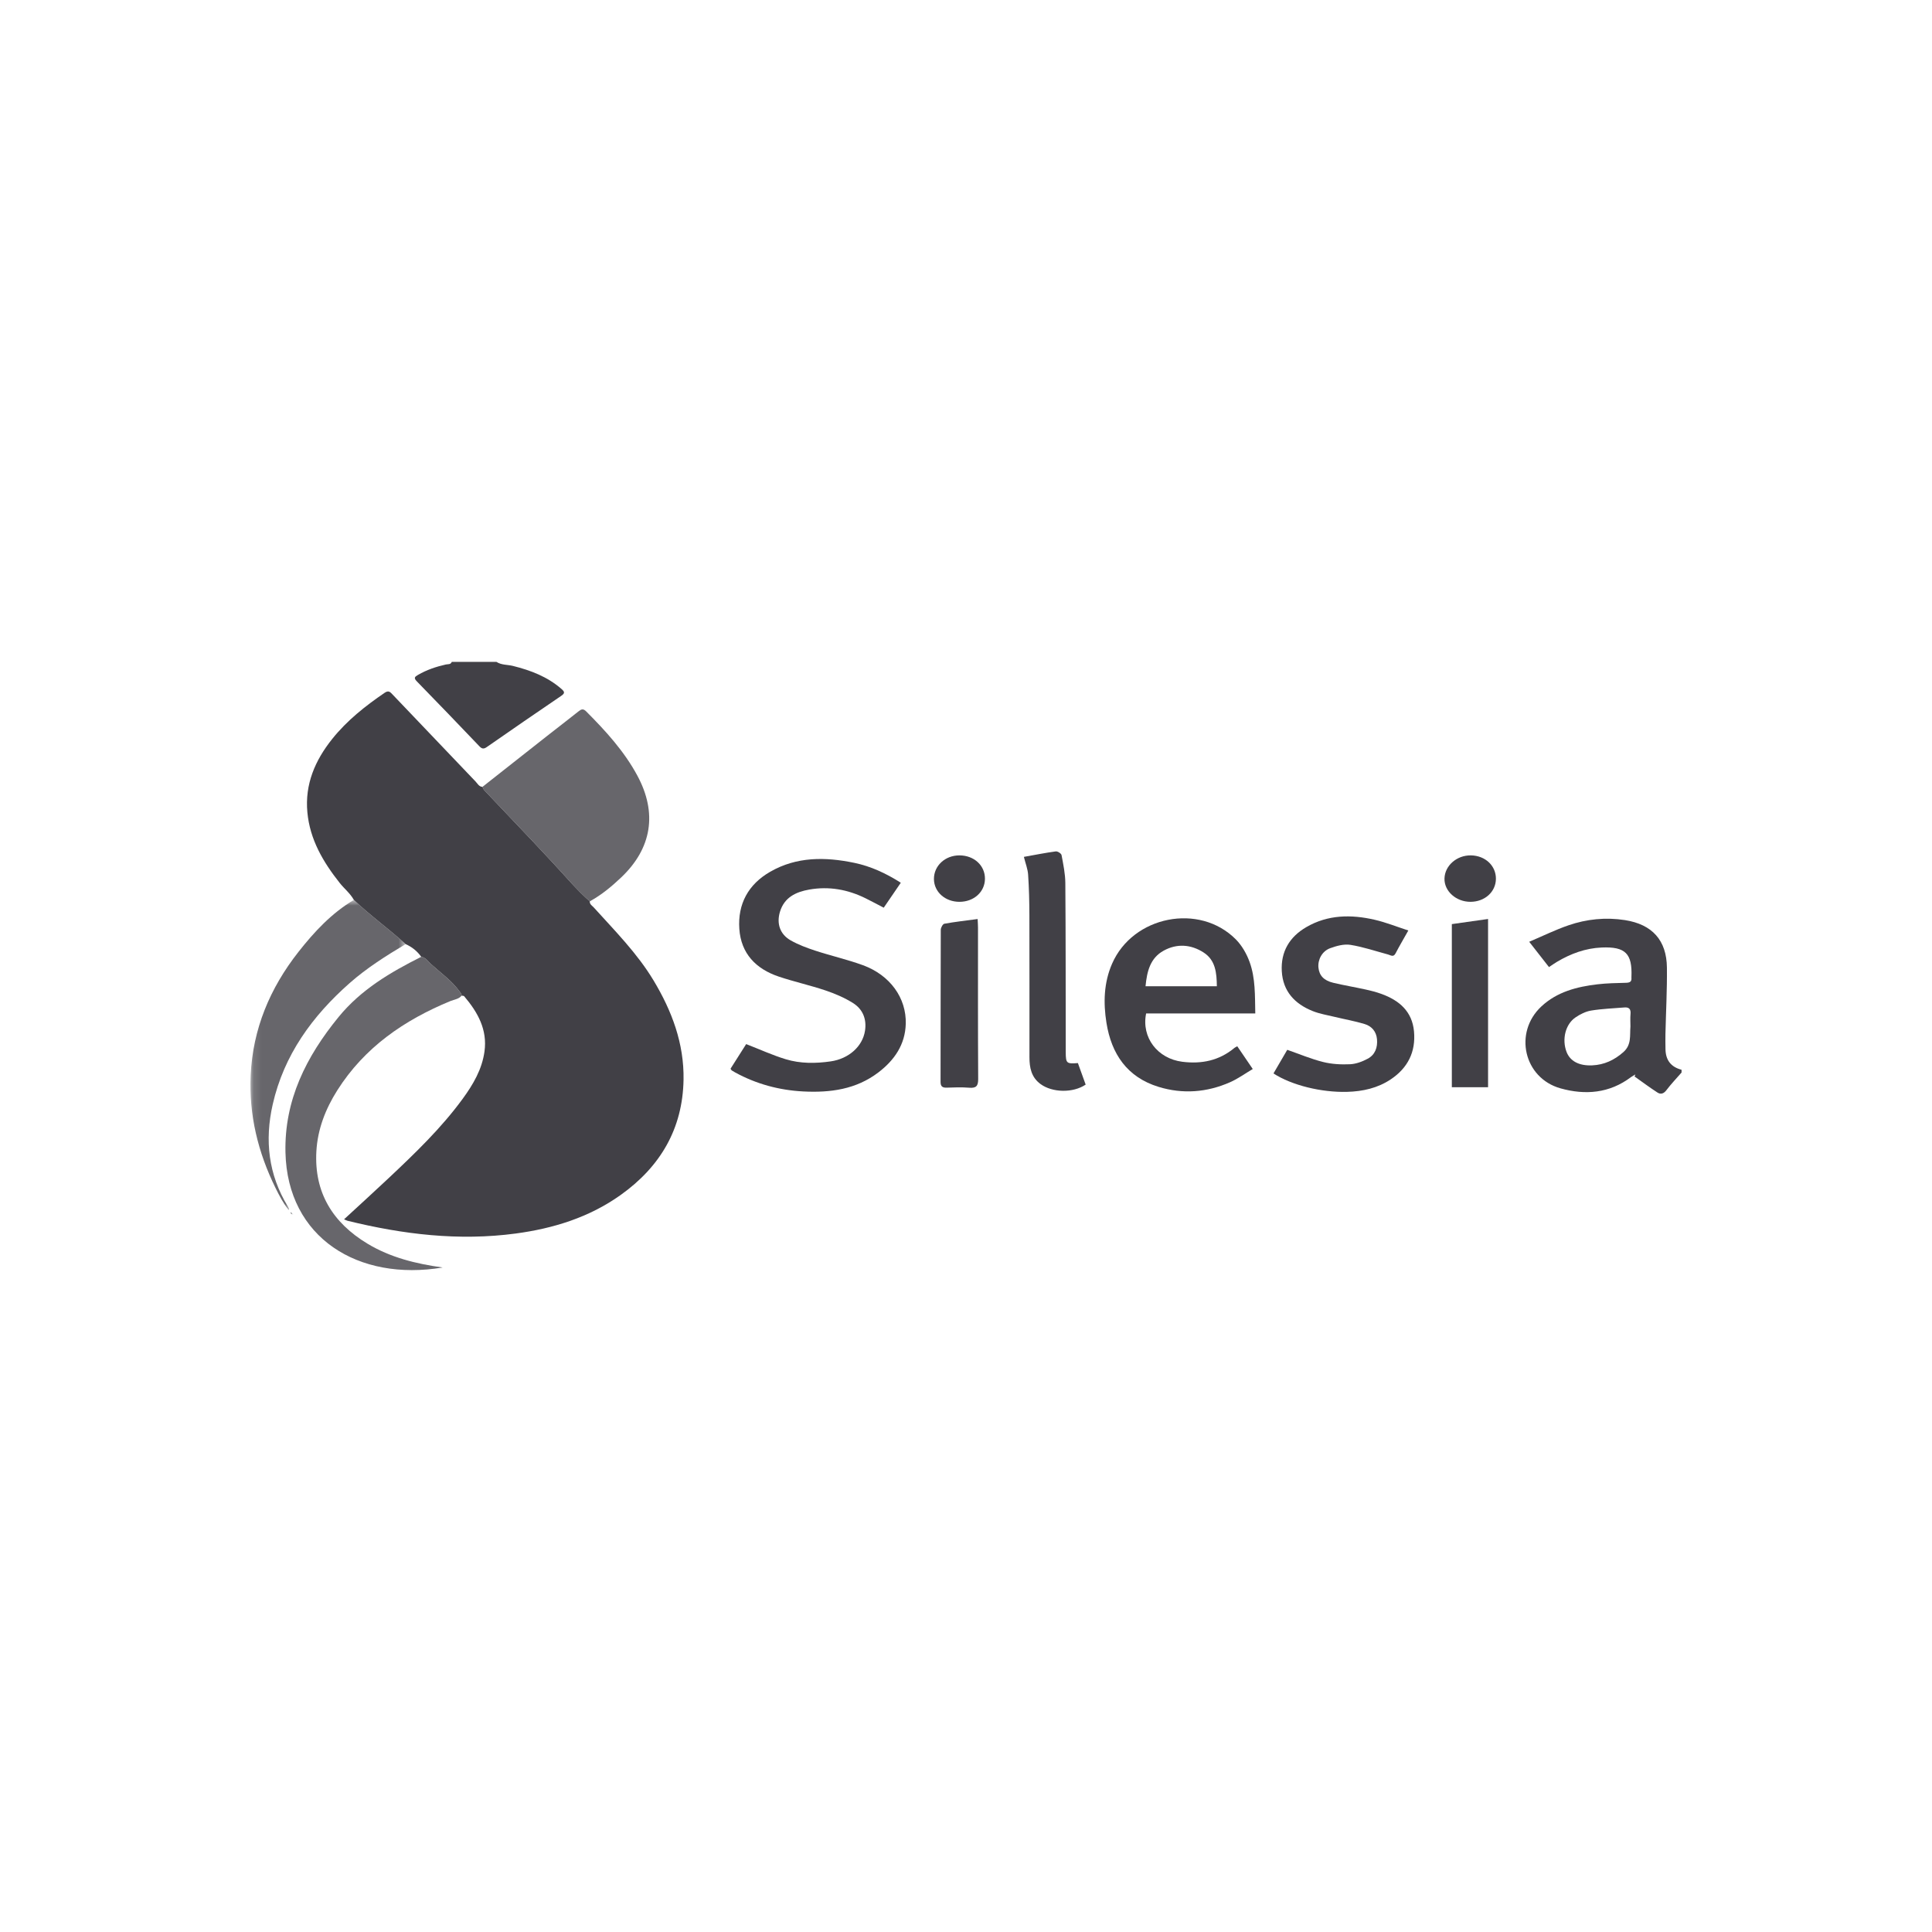
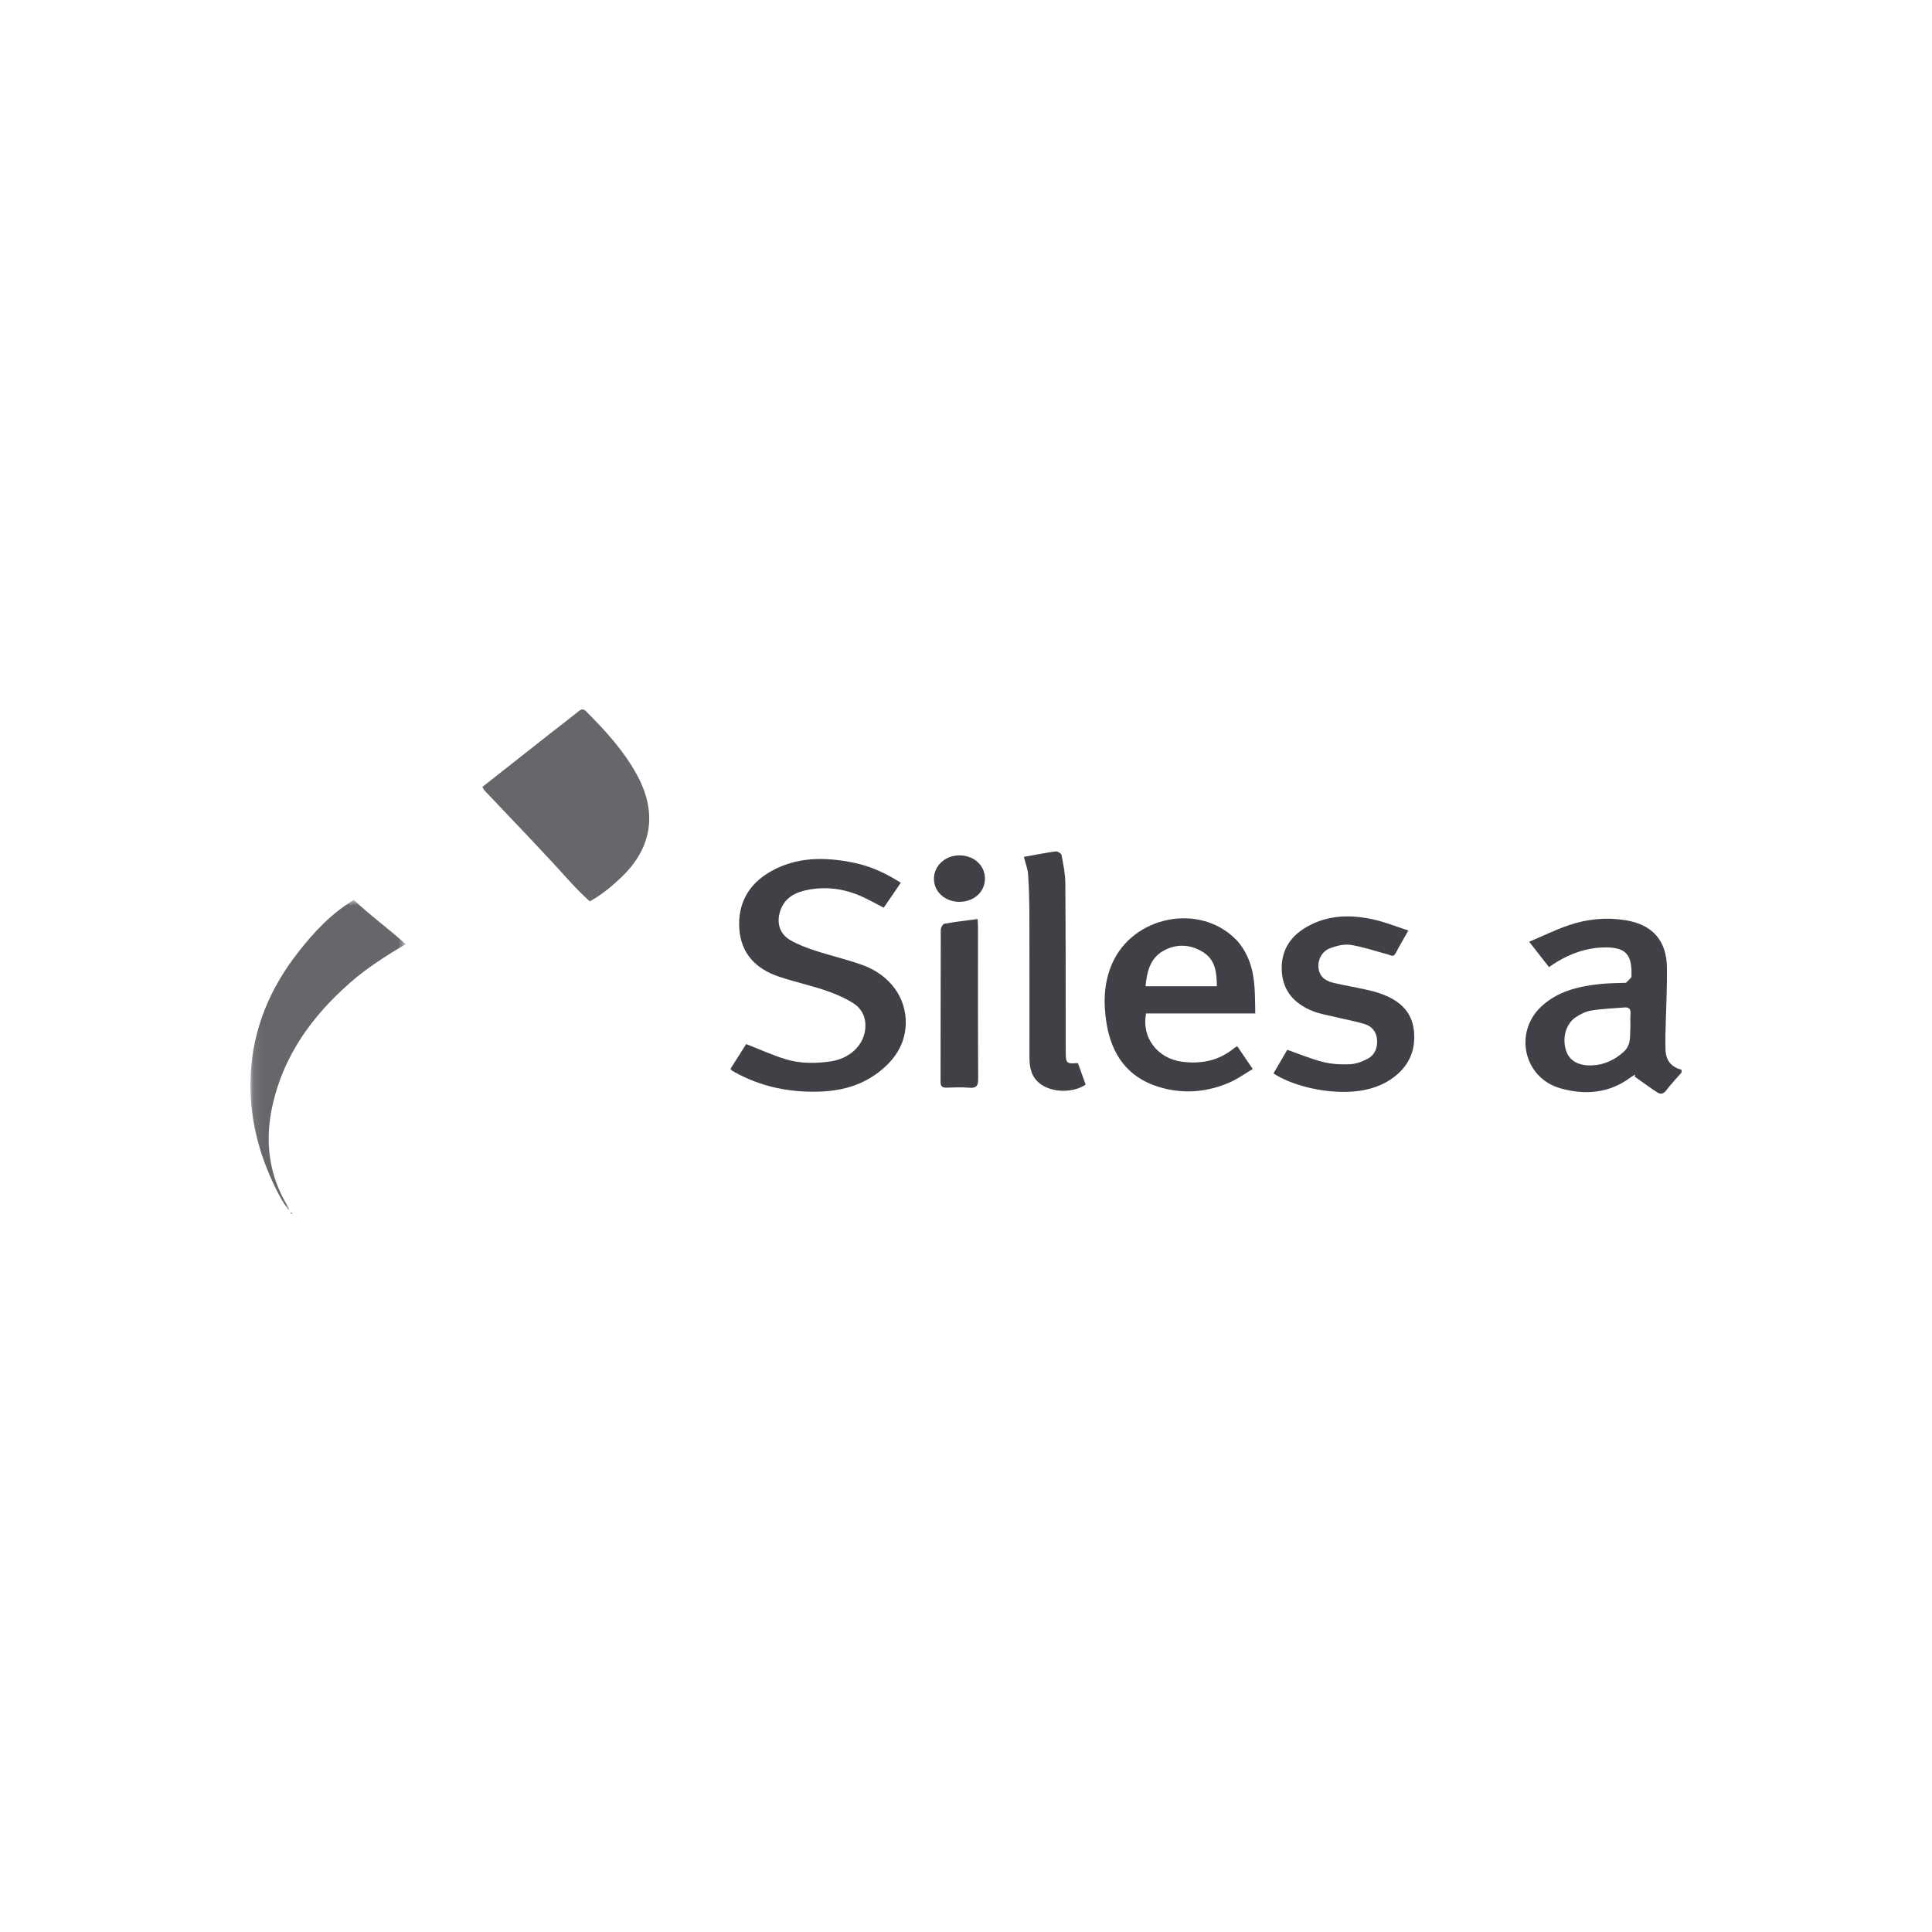
<svg xmlns="http://www.w3.org/2000/svg" width="240" height="240" viewBox="0 0 240 240" fill="none">
-   <path fill-rule="evenodd" clip-rule="evenodd" d="M202.539 127.509C202.539 126.995 202.502 126.478 202.549 125.968C202.604 125.374 202.385 125.099 201.781 125.15C200.406 125.266 199.018 125.312 197.661 125.535C196.978 125.647 196.287 125.994 195.708 126.391C194.454 127.249 194.015 129.108 194.594 130.65C195.03 131.813 196.142 132.413 197.78 132.343C199.281 132.279 200.538 131.689 201.665 130.693C202.697 129.781 202.445 128.626 202.539 127.509ZM208.889 133.233C208.254 133.963 207.582 134.665 207 135.435C206.667 135.874 206.29 135.974 205.897 135.72C204.926 135.092 203.999 134.397 203.054 133.728C203.088 133.643 203.122 133.557 203.156 133.472C202.97 133.583 202.771 133.679 202.599 133.809C199.933 135.818 196.926 136.061 193.853 135.199C189.288 133.919 188.004 128.259 191.477 125.021C193.425 123.206 195.884 122.575 198.443 122.274C199.617 122.136 200.806 122.117 201.989 122.086C202.453 122.074 202.714 121.956 202.662 121.454C202.659 121.426 202.662 121.397 202.663 121.368C202.785 118.456 201.918 117.577 198.967 117.703C196.96 117.789 195.128 118.463 193.418 119.48C193.101 119.668 192.8 119.884 192.421 120.135C191.636 119.131 190.882 118.166 189.963 116.991C191.67 116.266 193.217 115.503 194.836 114.947C197.102 114.168 199.466 113.926 201.849 114.297C205.243 114.826 207.032 116.8 207.07 120.196C207.101 122.944 206.95 125.694 206.887 128.444C206.873 129.073 206.884 129.703 206.893 130.332C206.913 131.677 207.56 132.545 208.889 132.889V133.233Z" fill="#414046" />
+   <path fill-rule="evenodd" clip-rule="evenodd" d="M202.539 127.509C202.539 126.995 202.502 126.478 202.549 125.968C202.604 125.374 202.385 125.099 201.781 125.15C200.406 125.266 199.018 125.312 197.661 125.535C196.978 125.647 196.287 125.994 195.708 126.391C194.454 127.249 194.015 129.108 194.594 130.65C195.03 131.813 196.142 132.413 197.78 132.343C199.281 132.279 200.538 131.689 201.665 130.693C202.697 129.781 202.445 128.626 202.539 127.509ZM208.889 133.233C208.254 133.963 207.582 134.665 207 135.435C206.667 135.874 206.29 135.974 205.897 135.72C204.926 135.092 203.999 134.397 203.054 133.728C203.088 133.643 203.122 133.557 203.156 133.472C202.97 133.583 202.771 133.679 202.599 133.809C199.933 135.818 196.926 136.061 193.853 135.199C189.288 133.919 188.004 128.259 191.477 125.021C193.425 123.206 195.884 122.575 198.443 122.274C199.617 122.136 200.806 122.117 201.989 122.086C202.659 121.426 202.662 121.397 202.663 121.368C202.785 118.456 201.918 117.577 198.967 117.703C196.96 117.789 195.128 118.463 193.418 119.48C193.101 119.668 192.8 119.884 192.421 120.135C191.636 119.131 190.882 118.166 189.963 116.991C191.67 116.266 193.217 115.503 194.836 114.947C197.102 114.168 199.466 113.926 201.849 114.297C205.243 114.826 207.032 116.8 207.07 120.196C207.101 122.944 206.95 125.694 206.887 128.444C206.873 129.073 206.884 129.703 206.893 130.332C206.913 131.677 207.56 132.545 208.889 132.889V133.233Z" fill="#414046" />
  <path fill-rule="evenodd" clip-rule="evenodd" d="M90.75 132.759C91.417 131.708 92.103 130.628 92.692 129.7C94.399 130.364 95.968 131.084 97.606 131.582C99.42 132.134 101.319 132.12 103.193 131.848C105.463 131.518 107.158 129.976 107.455 128.037C107.676 126.594 107.178 125.368 105.974 124.608C104.919 123.942 103.732 123.436 102.544 123.036C100.633 122.391 98.649 121.958 96.738 121.315C93.893 120.358 92.05 118.444 91.842 115.388C91.631 112.292 92.954 109.859 95.675 108.294C98.969 106.398 102.522 106.439 106.113 107.183C108.166 107.608 110.047 108.478 111.901 109.657C111.188 110.699 110.5 111.705 109.781 112.758C108.992 112.348 108.265 111.954 107.523 111.588C105.313 110.496 102.986 110.075 100.54 110.503C98.866 110.797 97.439 111.47 96.894 113.25C96.446 114.715 96.88 116.056 98.218 116.816C99.183 117.364 100.254 117.76 101.316 118.107C103.262 118.743 105.271 119.197 107.191 119.899C110.573 121.134 112.609 123.978 112.517 127.19C112.443 129.76 111.119 131.685 109.133 133.206C106.364 135.327 103.144 135.758 99.774 135.583C96.784 135.427 93.966 134.664 91.338 133.232C91.187 133.15 91.038 133.063 90.894 132.968C90.85 132.939 90.829 132.877 90.75 132.759Z" fill="#414046" />
  <path fill-rule="evenodd" clip-rule="evenodd" d="M142.301 122.518H151.163C151.139 120.873 151.014 119.28 149.502 118.313C147.942 117.315 146.212 117.186 144.565 118.087C142.868 119.016 142.481 120.688 142.301 122.518ZM155.935 125.897H142.375C141.77 128.883 143.797 131.505 146.862 131.895C149.271 132.202 151.458 131.75 153.349 130.172C153.432 130.103 153.539 130.061 153.697 129.97C154.307 130.865 154.901 131.737 155.622 132.797C154.66 133.365 153.779 134.009 152.802 134.439C149.927 135.707 146.925 135.937 143.919 135.013C140.006 133.811 138.062 130.911 137.448 127.062C137.051 124.575 137.115 122.081 138.146 119.717C140.734 113.776 148.992 112.129 153.521 116.695C154.281 117.461 154.87 118.5 155.237 119.519C155.962 121.53 155.889 123.667 155.935 125.897Z" fill="#414046" />
  <path fill-rule="evenodd" clip-rule="evenodd" d="M158.196 133.347C158.795 132.32 159.369 131.335 159.907 130.412C161.436 130.944 162.869 131.553 164.362 131.925C165.437 132.194 166.596 132.255 167.709 132.204C168.452 132.17 169.234 131.876 169.9 131.519C170.822 131.025 171.145 130.12 171.056 129.1C170.972 128.139 170.4 127.475 169.515 127.208C168.305 126.843 167.05 126.623 165.818 126.325C164.894 126.102 163.937 125.947 163.063 125.597C160.834 124.704 159.37 123.142 159.229 120.655C159.091 118.219 160.186 116.383 162.278 115.168C164.956 113.612 167.85 113.583 170.769 114.257C172.155 114.576 173.49 115.116 174.947 115.588C174.337 116.675 173.827 117.536 173.367 118.422C173.092 118.954 172.763 118.659 172.423 118.568C170.871 118.151 169.337 117.626 167.758 117.374C166.958 117.246 166.034 117.5 165.243 117.788C164.228 118.157 163.684 119.218 163.782 120.199C163.88 121.175 164.445 121.805 165.628 122.087C166.946 122.401 168.288 122.622 169.613 122.914C170.287 123.062 170.963 123.233 171.611 123.469C173.827 124.273 175.426 125.644 175.653 128.129C175.885 130.666 174.886 132.663 172.766 134.081C171.136 135.17 169.292 135.58 167.345 135.634C164.172 135.722 160.468 134.824 158.196 133.347Z" fill="#414046" />
  <path fill-rule="evenodd" clip-rule="evenodd" d="M127.19 106.444C128.545 106.202 129.844 105.942 131.154 105.763C131.377 105.733 131.831 106.022 131.869 106.22C132.084 107.367 132.33 108.53 132.339 109.69C132.391 116.42 132.379 123.152 132.389 129.882C132.389 130.169 132.387 130.455 132.39 130.742C132.403 132.089 132.488 132.168 133.9 132.059C134.217 132.938 134.544 133.842 134.865 134.733C133.29 135.797 130.734 135.739 129.272 134.674C128.112 133.831 127.882 132.63 127.882 131.327C127.88 125.456 127.892 119.584 127.875 113.712C127.87 112.025 127.829 110.335 127.717 108.652C127.671 107.953 127.395 107.27 127.19 106.444Z" fill="#414046" />
-   <path fill-rule="evenodd" clip-rule="evenodd" d="M184.853 135.059H180.352V114.796C181.809 114.59 183.285 114.381 184.853 114.159V135.059Z" fill="#414046" />
  <path fill-rule="evenodd" clip-rule="evenodd" d="M121.445 114.165C121.465 114.618 121.491 114.927 121.491 115.236C121.493 121.503 121.475 127.771 121.513 134.038C121.518 134.923 121.254 135.19 120.385 135.12C119.467 135.045 118.537 135.079 117.615 135.112C117.069 135.131 116.839 134.965 116.84 134.39C116.853 128.094 116.843 121.798 116.867 115.502C116.868 115.24 117.117 114.784 117.31 114.75C118.637 114.511 119.981 114.36 121.445 114.165Z" fill="#414046" />
-   <path fill-rule="evenodd" clip-rule="evenodd" d="M185.828 109.172C185.815 110.787 184.45 112.022 182.672 112.027C180.879 112.032 179.395 110.7 179.439 109.126C179.484 107.526 180.973 106.228 182.728 106.258C184.505 106.288 185.841 107.543 185.828 109.172Z" fill="#414046" />
  <path fill-rule="evenodd" clip-rule="evenodd" d="M119.182 106.258C121.004 106.259 122.372 107.518 122.354 109.178C122.337 110.799 120.982 112.022 119.198 112.028C117.416 112.033 116.033 110.805 116.017 109.204C116.002 107.558 117.399 106.257 119.182 106.258Z" fill="#414046" />
-   <path fill-rule="evenodd" clip-rule="evenodd" d="M61.673 82.222C62.294 82.628 63.038 82.553 63.719 82.723C65.926 83.272 68.001 84.063 69.743 85.58C70.146 85.931 70.204 86.111 69.712 86.445C66.618 88.545 63.54 90.667 60.471 92.802C60.076 93.077 59.858 93.026 59.543 92.696C56.966 89.997 54.382 87.304 51.774 84.634C51.363 84.213 51.528 84.069 51.923 83.84C53.006 83.211 54.171 82.82 55.388 82.545C55.642 82.487 55.99 82.578 56.12 82.222H61.673Z" fill="#414046" />
-   <path fill-rule="evenodd" clip-rule="evenodd" d="M73.264 111.969C73.241 112.343 73.559 112.506 73.762 112.73C76.383 115.631 79.151 118.41 81.183 121.787C83.473 125.594 84.991 129.637 84.912 134.131C84.804 140.227 82.025 144.934 77.097 148.447C73.202 151.224 68.758 152.603 64.06 153.233C56.992 154.18 50.051 153.339 43.181 151.651C43.052 151.619 42.932 151.548 42.74 151.467C44.629 149.724 46.48 148.045 48.299 146.332C51.569 143.251 54.812 140.142 57.471 136.503C58.768 134.728 59.875 132.852 60.184 130.626C60.564 127.897 59.343 125.737 57.656 123.752C57.602 123.688 57.446 123.708 57.337 123.689C57.363 123.467 57.214 123.33 57.096 123.168C56.116 121.82 54.754 120.859 53.535 119.758C53.174 119.432 52.892 118.941 52.329 118.859C51.83 118.154 51.179 117.633 50.388 117.282C48.304 115.382 45.999 113.739 43.958 111.79C43.509 110.977 42.77 110.402 42.202 109.685C40.14 107.081 38.497 104.299 38.183 100.907C37.858 97.412 39.144 94.452 41.273 91.79C43.102 89.503 45.378 87.702 47.792 86.055C48.289 85.716 48.495 85.989 48.778 86.287C52.206 89.888 55.635 93.488 59.074 97.079C59.321 97.337 59.492 97.719 59.929 97.75C60.01 97.896 60.065 98.067 60.176 98.184C62.108 100.227 64.05 102.26 65.983 104.301C66.91 105.28 67.825 106.269 68.745 107.255C70.229 108.846 71.621 110.525 73.264 111.969Z" fill="#414046" />
  <path fill-rule="evenodd" clip-rule="evenodd" d="M73.264 111.968C71.621 110.525 70.229 108.846 68.745 107.255C67.825 106.269 66.91 105.28 65.983 104.301C64.05 102.26 62.108 100.227 60.176 98.184C60.065 98.067 60.01 97.896 59.929 97.75C62.618 95.631 65.305 93.51 67.997 91.394C69.286 90.381 70.591 89.385 71.873 88.363C72.214 88.09 72.449 88.004 72.812 88.367C75.235 90.796 77.538 93.311 79.177 96.355C81.674 100.99 80.984 105.378 77.163 109.001C75.972 110.131 74.715 111.175 73.264 111.968Z" fill="#414046" fill-opacity="0.8" />
-   <path fill-rule="evenodd" clip-rule="evenodd" d="M52.329 118.859C52.892 118.941 53.174 119.432 53.535 119.758C54.754 120.859 56.116 121.82 57.096 123.168C57.215 123.33 57.363 123.467 57.337 123.689C56.987 124.121 56.435 124.157 55.969 124.348C50.205 126.719 45.265 130.118 41.893 135.455C40.43 137.77 39.454 140.278 39.301 143.025C39.015 148.142 41.328 151.892 45.662 154.501C48.495 156.206 51.645 156.989 54.992 157.453C44.515 159.207 35.701 153.773 35.461 143.159C35.313 136.659 38.042 131.247 42.072 126.321C44.846 122.931 48.493 120.783 52.329 118.859Z" fill="#414046" fill-opacity="0.8" />
  <mask id="mask0_1_1505" style="mask-type:alpha" maskUnits="userSpaceOnUse" x="31" y="111" width="20" height="40">
    <path fill-rule="evenodd" clip-rule="evenodd" d="M31.111 111.79H50.388V150.319H31.111V111.79Z" fill="white" />
  </mask>
  <g mask="url(#mask0_1_1505)">
    <path fill-rule="evenodd" clip-rule="evenodd" d="M43.958 111.79C45.999 113.739 48.304 115.382 50.388 117.282C47.964 118.733 45.576 120.235 43.45 122.109C38.785 126.221 35.271 131.057 33.876 137.2C32.865 141.654 33.34 145.909 35.757 149.873C35.817 149.97 35.864 150.076 35.91 150.181C35.918 150.198 35.892 150.23 35.855 150.319C35.187 149.458 34.698 148.532 34.237 147.595C32.053 143.168 30.91 138.504 31.14 133.56C31.408 127.814 33.534 122.754 37.073 118.251C39.035 115.755 41.185 113.443 43.958 111.79Z" fill="#414046" fill-opacity="0.8" />
  </g>
  <path fill-rule="evenodd" clip-rule="evenodd" d="M36.351 150.827C36.21 150.863 36.15 150.761 36.094 150.667C36.085 150.653 36.13 150.607 36.15 150.576C36.213 150.663 36.277 150.751 36.34 150.838L36.351 150.827Z" fill="#87898C" />
  <path fill-rule="evenodd" clip-rule="evenodd" d="M36.358 150.858C36.377 150.879 36.395 150.899 36.413 150.92C36.399 150.894 36.386 150.869 36.372 150.844C36.373 150.843 36.358 150.858 36.358 150.858Z" fill="#87898C" />
</svg>